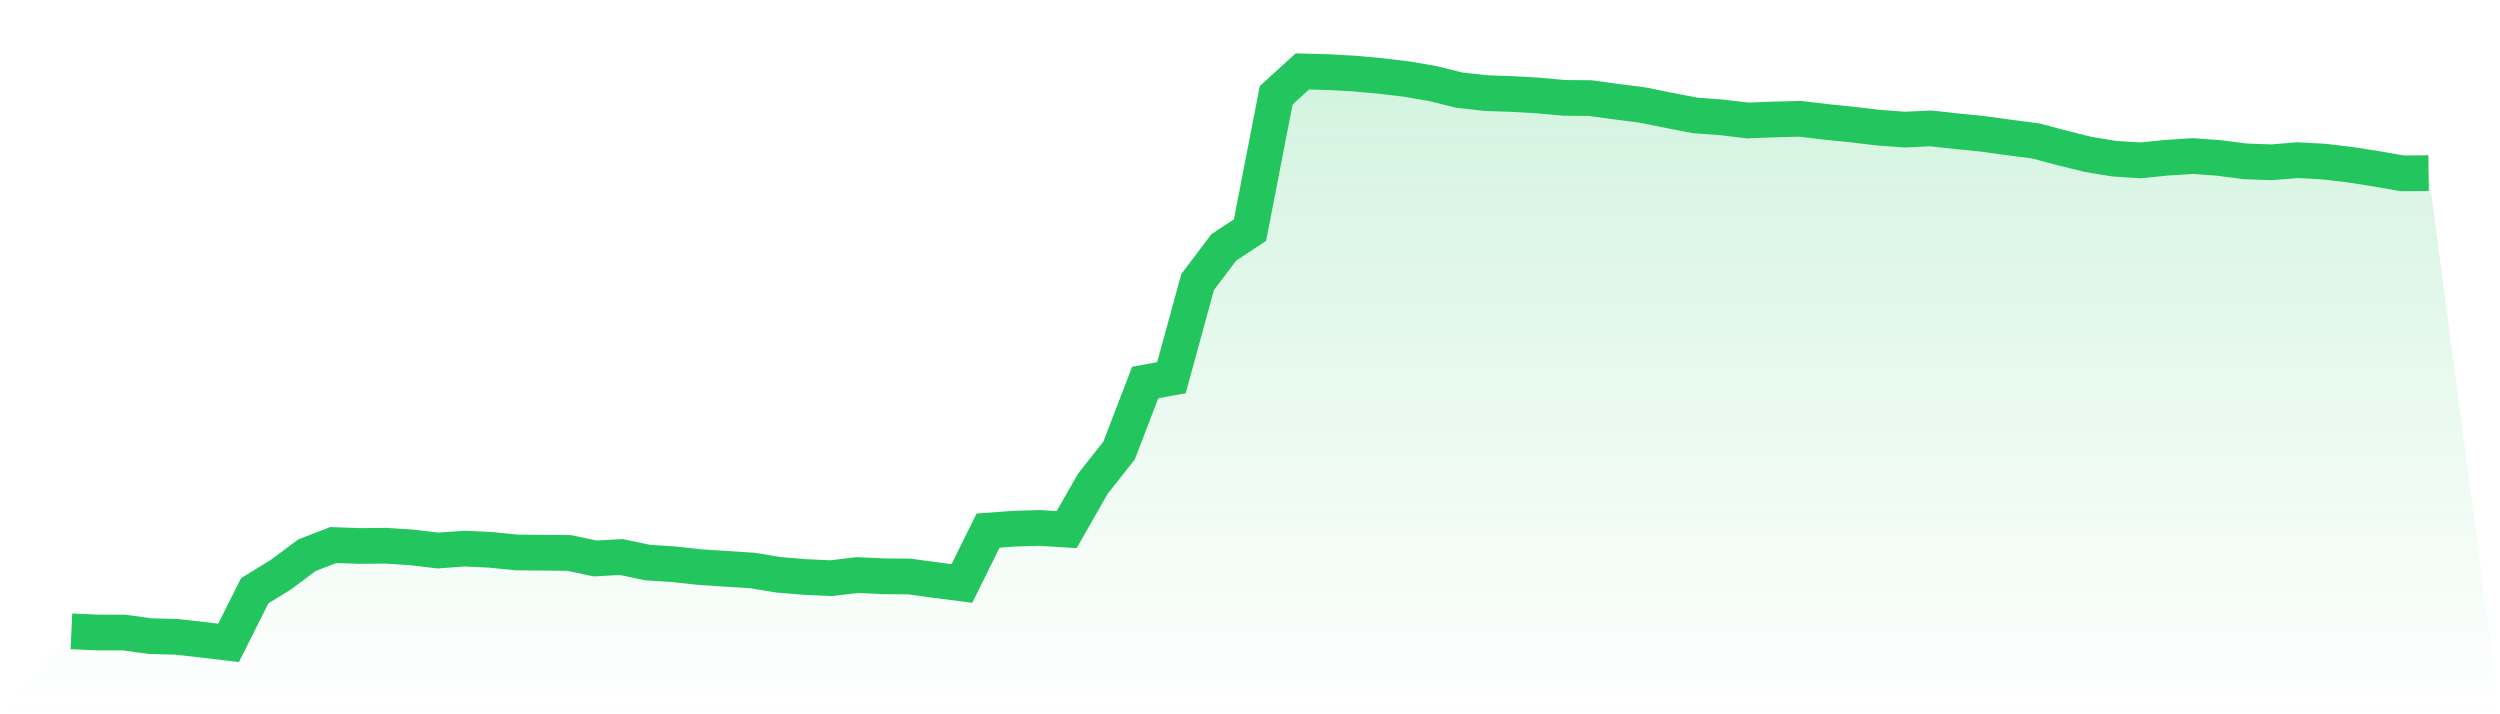
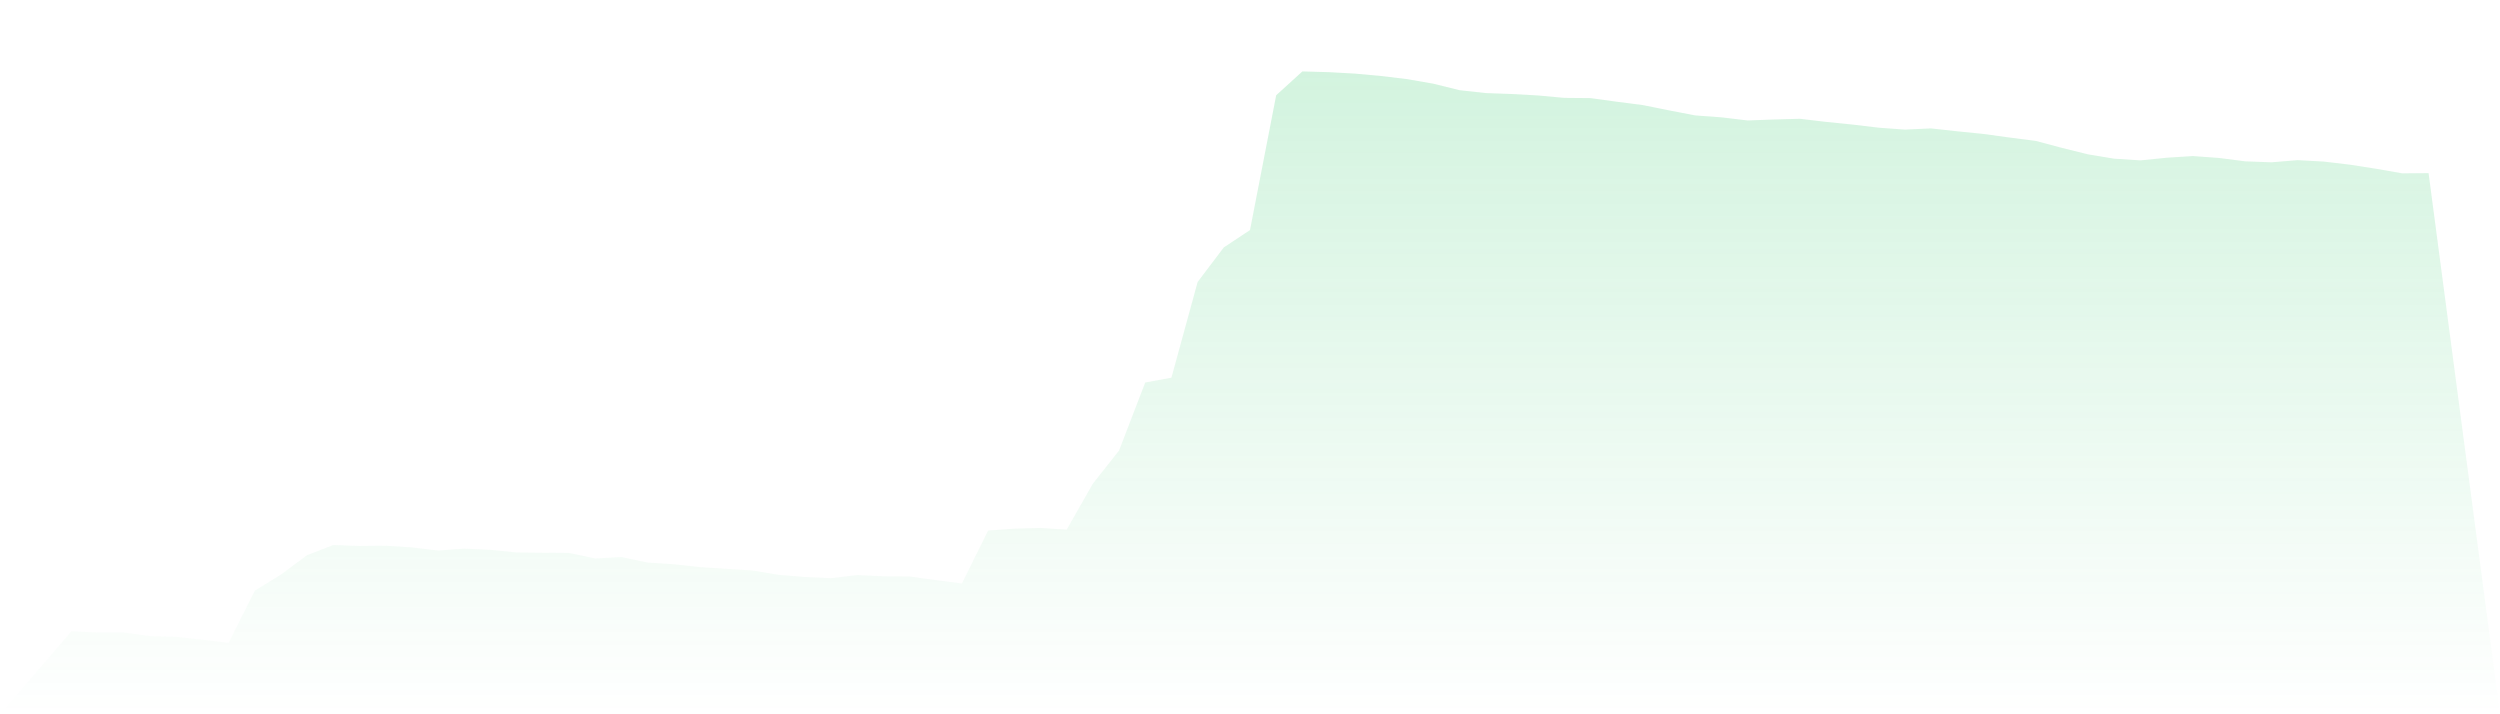
<svg xmlns="http://www.w3.org/2000/svg" viewBox="0 0 140 40">
  <defs>
    <linearGradient id="gradient" x1="0" x2="0" y1="0" y2="1">
      <stop offset="0%" stop-color="#22c55e" stop-opacity="0.2" />
      <stop offset="100%" stop-color="#22c55e" stop-opacity="0" />
    </linearGradient>
  </defs>
  <path d="M4,35.354 L4,35.354 L5.467,35.421 L6.933,35.421 L8.4,35.623 L9.867,35.663 L11.333,35.825 L12.8,36 L14.267,33.079 L15.733,32.177 L17.2,31.086 L18.667,30.521 L20.133,30.575 L21.6,30.561 L23.067,30.655 L24.533,30.83 L26,30.723 L27.467,30.79 L28.933,30.938 L30.4,30.952 L31.867,30.965 L33.333,31.275 L34.8,31.194 L36.267,31.504 L37.733,31.598 L39.2,31.759 L40.667,31.854 L42.133,31.948 L43.6,32.19 L45.067,32.311 L46.533,32.379 L48,32.204 L49.467,32.271 L50.933,32.284 L52.4,32.486 L53.867,32.675 L55.333,29.713 L56.8,29.605 L58.267,29.565 L59.733,29.659 L61.2,27.088 L62.667,25.23 L64.133,21.42 L65.6,21.151 L67.067,15.793 L68.533,13.854 L70,12.885 L71.467,5.333 L72.933,4 L74.4,4.04 L75.867,4.121 L77.333,4.256 L78.8,4.431 L80.267,4.687 L81.733,5.05 L83.2,5.212 L84.667,5.265 L86.133,5.346 L87.6,5.481 L89.067,5.494 L90.533,5.696 L92,5.885 L93.467,6.181 L94.933,6.464 L96.4,6.571 L97.867,6.746 L99.333,6.692 L100.8,6.652 L102.267,6.827 L103.733,6.975 L105.2,7.15 L106.667,7.258 L108.133,7.191 L109.6,7.352 L111.067,7.5 L112.533,7.702 L114,7.891 L115.467,8.281 L116.933,8.645 L118.4,8.887 L119.867,8.981 L121.333,8.833 L122.8,8.739 L124.267,8.846 L125.733,9.035 L127.2,9.089 L128.667,8.968 L130.133,9.048 L131.6,9.223 L133.067,9.452 L134.533,9.708 L136,9.695 L140,40 L0,40 z" fill="url(#gradient)" />
-   <path d="M4,35.354 L4,35.354 L5.467,35.421 L6.933,35.421 L8.4,35.623 L9.867,35.663 L11.333,35.825 L12.8,36 L14.267,33.079 L15.733,32.177 L17.2,31.086 L18.667,30.521 L20.133,30.575 L21.6,30.561 L23.067,30.655 L24.533,30.83 L26,30.723 L27.467,30.79 L28.933,30.938 L30.4,30.952 L31.867,30.965 L33.333,31.275 L34.8,31.194 L36.267,31.504 L37.733,31.598 L39.2,31.759 L40.667,31.854 L42.133,31.948 L43.6,32.19 L45.067,32.311 L46.533,32.379 L48,32.204 L49.467,32.271 L50.933,32.284 L52.4,32.486 L53.867,32.675 L55.333,29.713 L56.8,29.605 L58.267,29.565 L59.733,29.659 L61.2,27.088 L62.667,25.23 L64.133,21.42 L65.6,21.151 L67.067,15.793 L68.533,13.854 L70,12.885 L71.467,5.333 L72.933,4 L74.4,4.04 L75.867,4.121 L77.333,4.256 L78.8,4.431 L80.267,4.687 L81.733,5.05 L83.2,5.212 L84.667,5.265 L86.133,5.346 L87.6,5.481 L89.067,5.494 L90.533,5.696 L92,5.885 L93.467,6.181 L94.933,6.464 L96.4,6.571 L97.867,6.746 L99.333,6.692 L100.8,6.652 L102.267,6.827 L103.733,6.975 L105.2,7.15 L106.667,7.258 L108.133,7.191 L109.6,7.352 L111.067,7.5 L112.533,7.702 L114,7.891 L115.467,8.281 L116.933,8.645 L118.4,8.887 L119.867,8.981 L121.333,8.833 L122.8,8.739 L124.267,8.846 L125.733,9.035 L127.2,9.089 L128.667,8.968 L130.133,9.048 L131.6,9.223 L133.067,9.452 L134.533,9.708 L136,9.695" fill="none" stroke="#22c55e" stroke-width="2" />
</svg>